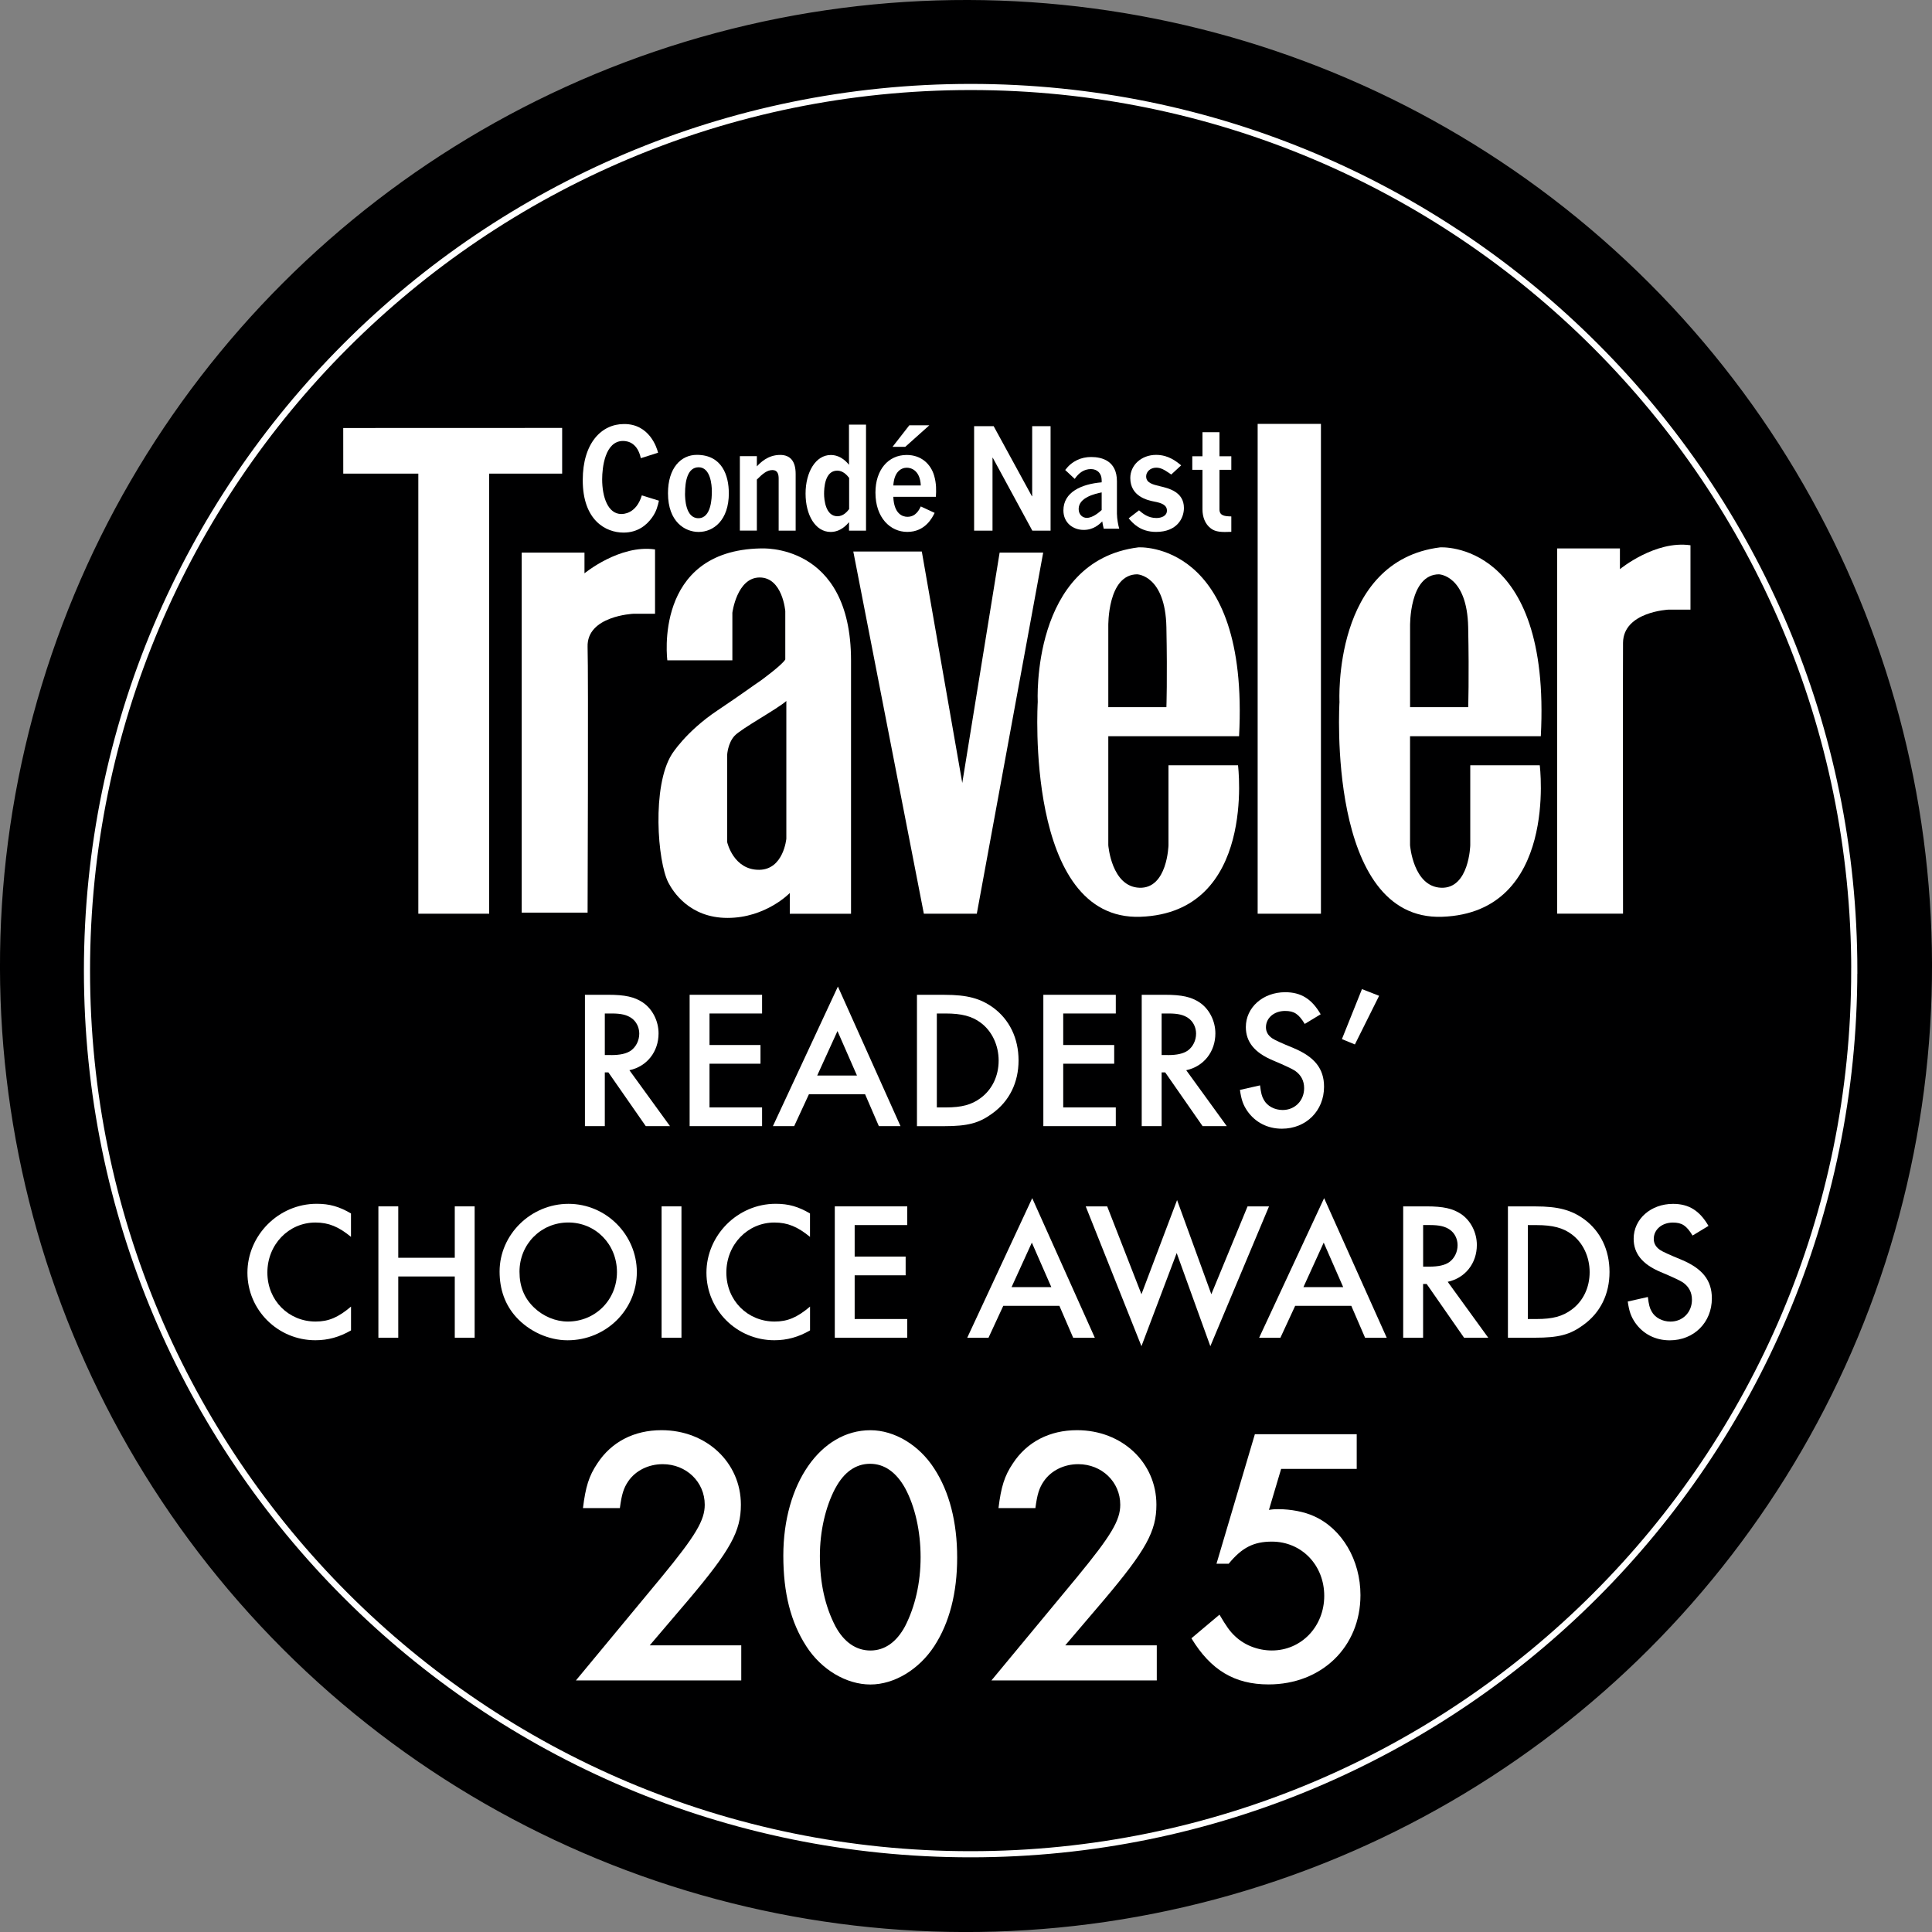
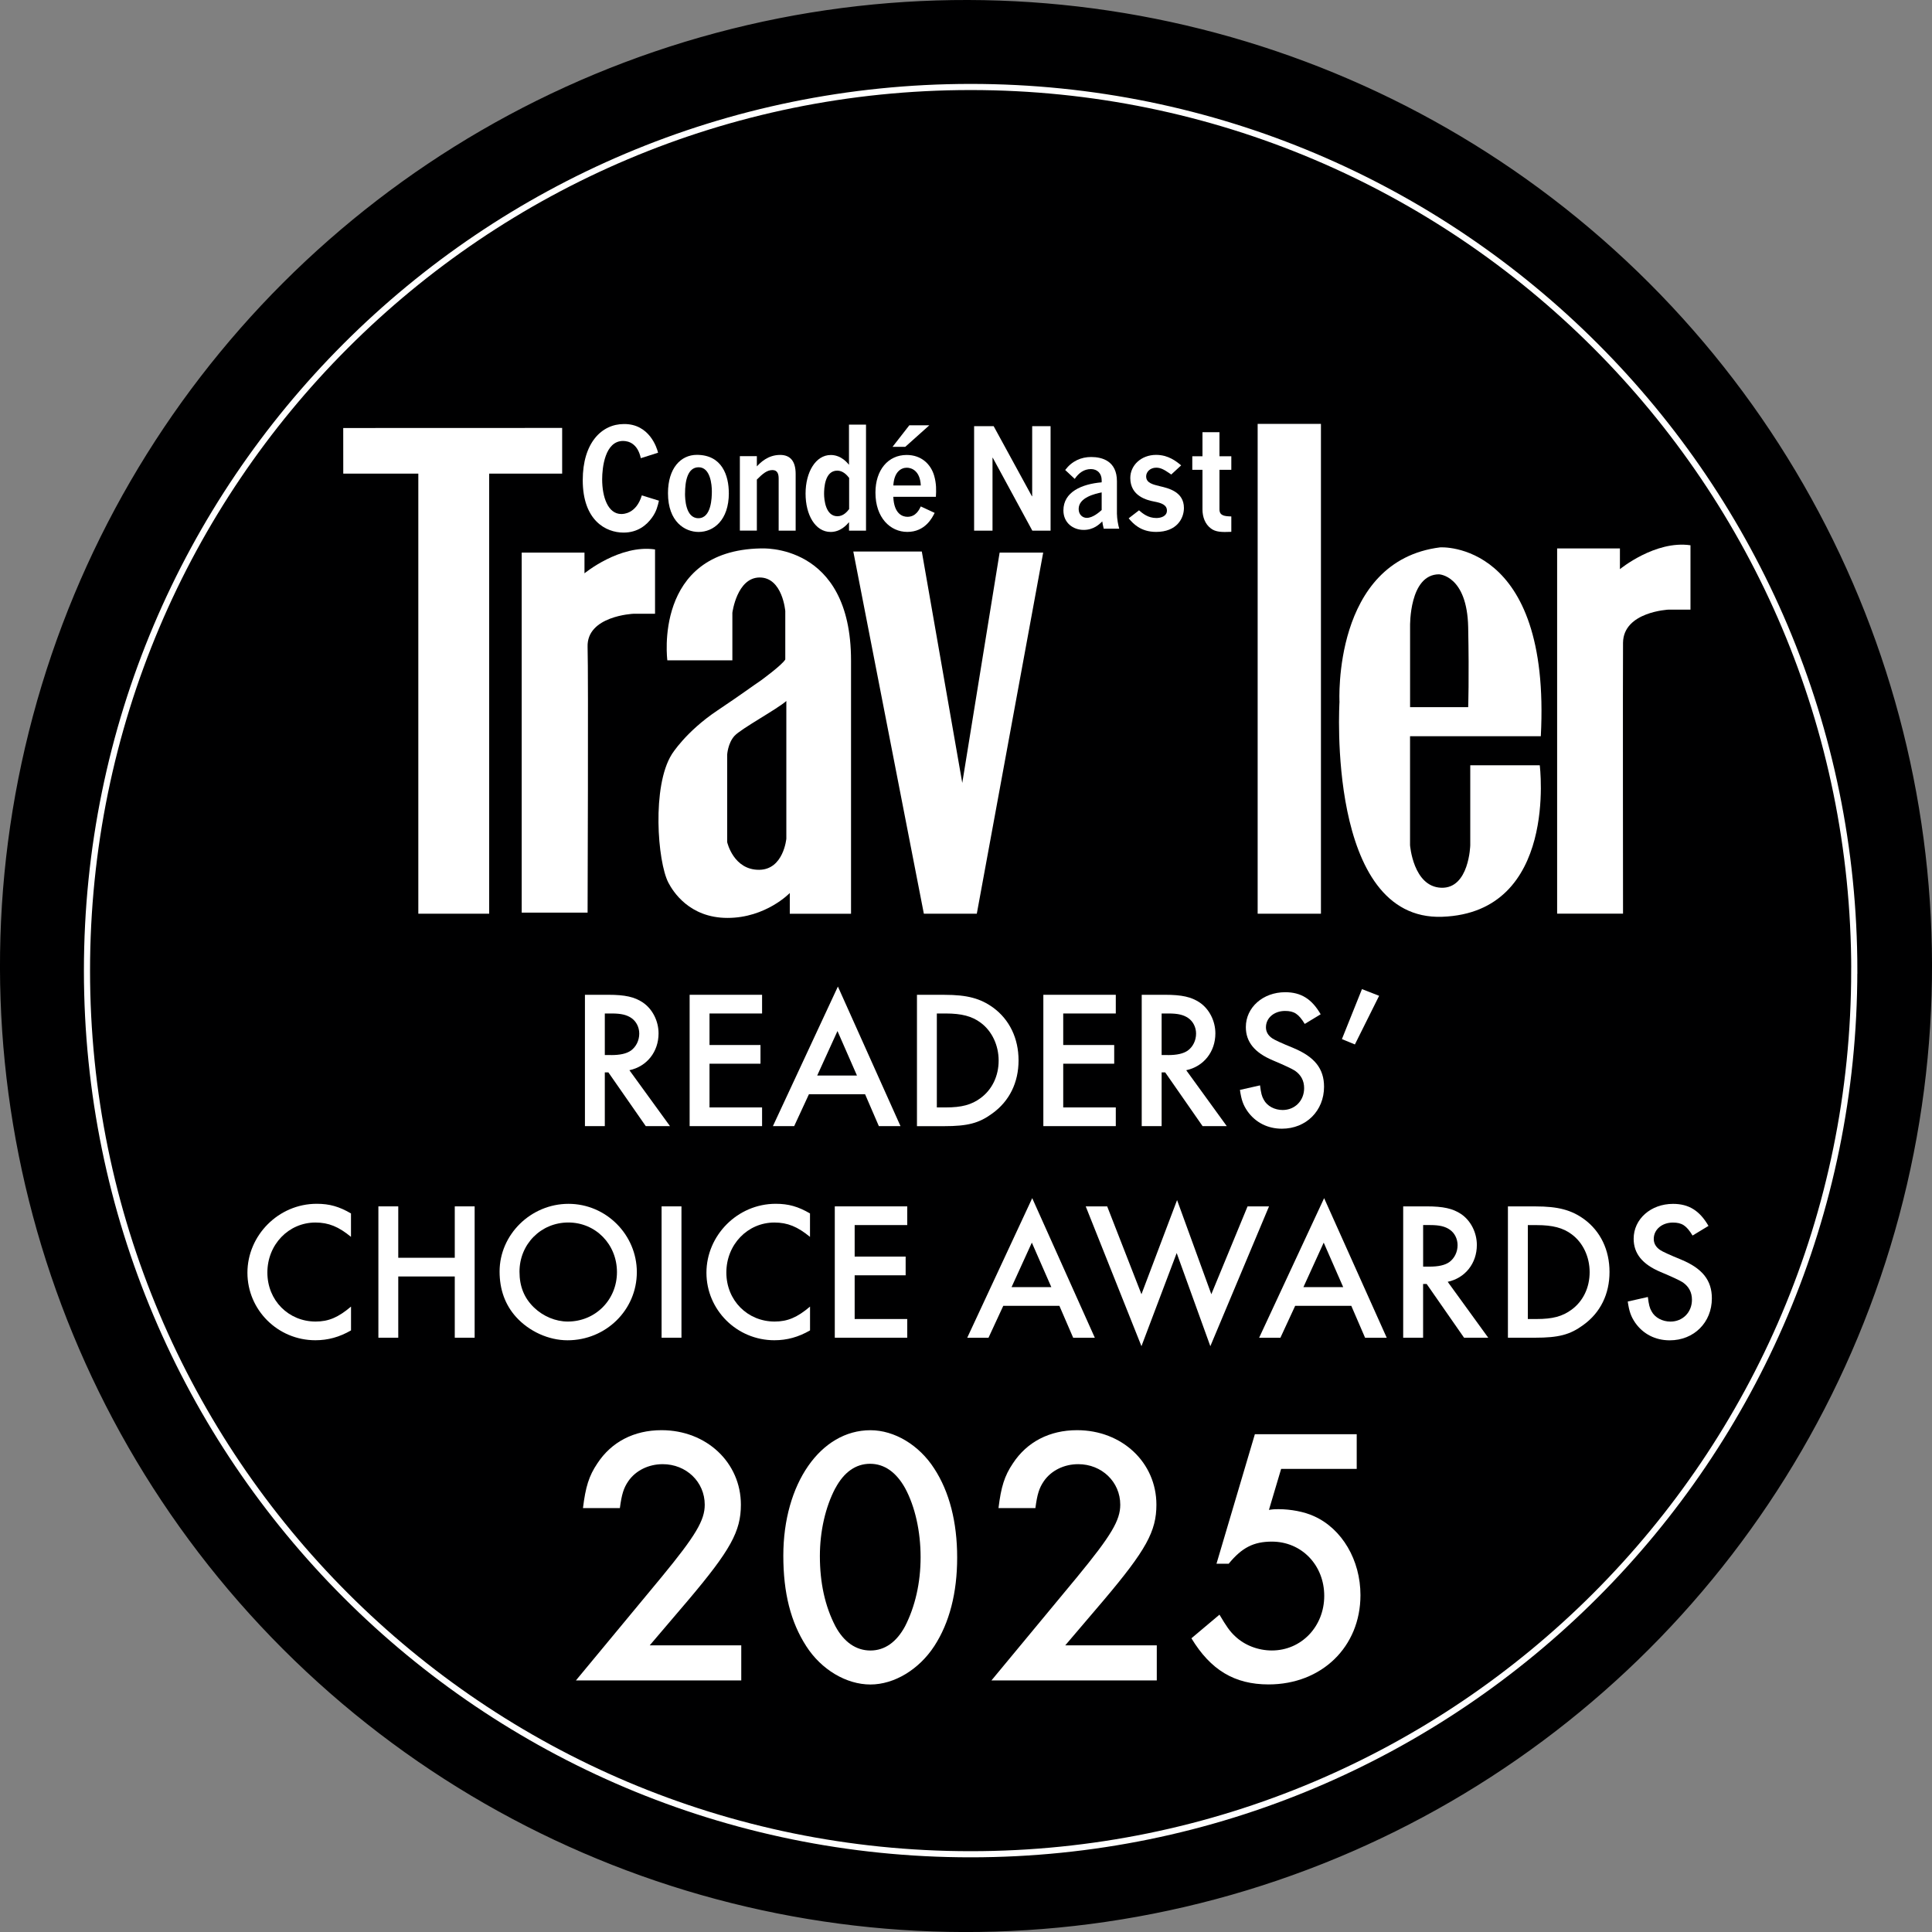
<svg xmlns="http://www.w3.org/2000/svg" id="Layer_2" viewBox="0 0 510.43 510.44">
  <rect x="0" y="0" width="510.43" height="510.44" fill="#808080" stroke="none" />
  <defs>
    <style>.cls-1{fill:#000001;stroke:#000001;stroke-width:3.25px;}.cls-1,.cls-2{stroke-miterlimit:10;}.cls-3{fill:#fff;}.cls-2{fill:none;stroke:#fff;stroke-width:1.62px;}</style>
  </defs>
  <g id="Layer_1_copy_3">
    <circle class="cls-1" cx="255.22" cy="255.22" r="253.59" transform="translate(-105.72 255.22) rotate(-45)" />
    <path class="cls-2" d="M489.89,256.44c0,128.93-104.52,233.45-233.46,233.45S22.98,385.37,22.98,256.44,127.5,22.98,256.44,22.98s233.46,104.53,233.46,233.46Z" />
    <path class="cls-3" d="M177.01,297.52h-6.4l-9.88-14.2h-.94v14.2h-5.25v-34.7h6.14c4.47,0,6.97.57,9.15,2.03,2.55,1.72,4.16,4.89,4.16,8.17,0,4.84-3.07,8.74-7.7,9.73l10.72,14.77ZM161.45,278.75c2.34,0,4.06-.36,5.25-1.2,1.35-.99,2.19-2.65,2.19-4.48,0-1.66-.78-3.22-2.08-4.11-1.2-.83-2.71-1.2-5.15-1.2h-1.87v10.98h1.66Z" />
    <path class="cls-3" d="M187.45,267.77v8.32h13.47v4.94h-13.47v11.55h13.89v4.94h-19.14v-34.7h19.14v4.94h-13.89Z" />
    <path class="cls-3" d="M213.72,289.09l-3.9,8.43h-5.62l17.17-36.88,16.54,36.88h-5.72l-3.64-8.43h-14.82ZM221.26,272.4l-5.36,11.76h10.51l-5.15-11.76Z" />
    <path class="cls-3" d="M242.26,262.83h7.28c5.98,0,9.47.94,12.85,3.38,4.32,3.17,6.71,8.12,6.71,13.94s-2.39,10.77-6.97,14.05c-3.48,2.55-6.5,3.33-12.69,3.33h-7.18v-34.7ZM249.85,292.58c4.21,0,6.82-.68,9.26-2.5,3.02-2.24,4.73-5.83,4.73-9.88s-1.77-7.8-4.73-9.99c-2.29-1.72-5.05-2.45-9.26-2.45h-2.34v24.82h2.34Z" />
    <path class="cls-3" d="M280.9,267.77v8.32h13.47v4.94h-13.47v11.55h13.89v4.94h-19.14v-34.7h19.14v4.94h-13.89Z" />
    <path class="cls-3" d="M324.12,297.52h-6.4l-9.88-14.2h-.94v14.2h-5.26v-34.7h6.14c4.48,0,6.97.57,9.16,2.03,2.55,1.72,4.16,4.89,4.16,8.17,0,4.84-3.07,8.74-7.7,9.73l10.71,14.77ZM308.56,278.75c2.34,0,4.06-.36,5.26-1.2,1.35-.99,2.18-2.65,2.18-4.48,0-1.66-.78-3.22-2.08-4.11-1.2-.83-2.7-1.2-5.15-1.2h-1.87v10.98h1.66Z" />
    <path class="cls-3" d="M344.71,270.52c-1.61-2.65-2.81-3.43-5.2-3.43-2.86,0-5.05,1.82-5.05,4.32,0,1.14.52,2.13,1.66,2.91q.99.68,5.57,2.55c5.62,2.34,8.12,5.46,8.12,10.25,0,6.34-4.73,11.08-11.13,11.08-3.8,0-7.02-1.67-9.11-4.63-1.14-1.66-1.61-3.02-1.98-5.62l5.31-1.2c.26,2.08.47,2.91.99,3.8.88,1.67,2.86,2.71,4.99,2.71,3.22,0,5.67-2.45,5.67-5.78,0-1.97-.83-3.48-2.39-4.58q-1.2-.78-5.88-2.76c-4.84-2.03-7.13-4.89-7.13-8.79,0-5.2,4.53-9.21,10.4-9.21,4.16,0,7.02,1.77,9.37,5.83l-4.21,2.55Z" />
    <path class="cls-3" d="M364.36,263.09l-6.4,12.85-3.43-1.41,5.3-13.21,4.53,1.77Z" />
    <path class="cls-3" d="M92.75,326.79c-3.28-2.7-5.93-3.8-9.42-3.8-7.07,0-12.69,5.82-12.69,13.21s5.62,12.95,12.74,12.95c3.43,0,5.98-1.09,9.36-3.95v6.29c-3.07,1.77-6.09,2.6-9.42,2.6-9.94,0-17.95-8.01-17.95-17.84s8.17-18.21,18.31-18.21c3.38,0,5.93.73,9.05,2.55v6.19Z" />
    <path class="cls-3" d="M120.15,332.3v-13.58h5.25v34.7h-5.25v-16.18h-14.93v16.18h-5.25v-34.7h5.25v13.58h14.93Z" />
    <path class="cls-3" d="M168.25,336.1c0,9.99-8.17,18-18.31,18-4.99,0-10.14-2.34-13.58-6.14-2.91-3.22-4.37-7.28-4.37-12.02,0-9.78,8.27-17.89,18.21-17.89s18.05,8.17,18.05,18.05ZM137.25,335.99c0,3.9,1.25,6.97,3.85,9.47,2.45,2.34,5.72,3.69,8.9,3.69,7.28,0,13-5.72,13-13.06s-5.62-13.11-12.85-13.11-12.9,5.72-12.9,13Z" />
    <path class="cls-3" d="M180.04,353.42h-5.25v-34.7h5.25v34.7Z" />
    <path class="cls-3" d="M214.01,326.79c-3.28-2.7-5.93-3.8-9.42-3.8-7.07,0-12.69,5.82-12.69,13.21s5.62,12.95,12.75,12.95c3.43,0,5.98-1.09,9.36-3.95v6.29c-3.07,1.77-6.09,2.6-9.42,2.6-9.93,0-17.95-8.01-17.95-17.84s8.17-18.21,18.31-18.21c3.38,0,5.93.73,9.05,2.55v6.19Z" />
    <path class="cls-3" d="M225.8,323.67v8.32h13.47v4.94h-13.47v11.55h13.89v4.94h-19.14v-34.7h19.14v4.94h-13.89Z" />
    <path class="cls-3" d="M265.06,345l-3.9,8.43h-5.62l17.17-36.88,16.54,36.88h-5.72l-3.64-8.43h-14.82ZM272.61,328.3l-5.36,11.76h10.51l-5.15-11.76Z" />
    <path class="cls-3" d="M301.57,341.93l9.41-24.87,9.05,24.87,9.57-23.2h5.67l-15.5,36.93-8.89-24.61-9.31,24.61-14.72-36.93h5.67l9.05,23.2Z" />
    <path class="cls-3" d="M342.18,345l-3.9,8.43h-5.62l17.17-36.88,16.54,36.88h-5.72l-3.64-8.43h-14.82ZM349.72,328.3l-5.36,11.76h10.51l-5.15-11.76Z" />
    <path class="cls-3" d="M393.2,353.42h-6.4l-9.88-14.2h-.94v14.2h-5.26v-34.7h6.14c4.48,0,6.97.57,9.16,2.03,2.55,1.72,4.16,4.89,4.16,8.17,0,4.84-3.07,8.74-7.7,9.73l10.71,14.77ZM377.65,334.64c2.34,0,4.06-.36,5.26-1.2,1.35-.99,2.18-2.65,2.18-4.47,0-1.67-.78-3.23-2.08-4.11-1.2-.83-2.7-1.2-5.15-1.2h-1.87v10.98h1.66Z" />
    <path class="cls-3" d="M398.39,318.73h7.28c5.98,0,9.47.94,12.85,3.38,4.32,3.17,6.71,8.12,6.71,13.94s-2.39,10.77-6.97,14.04c-3.48,2.55-6.5,3.33-12.69,3.33h-7.18v-34.7ZM405.99,348.48c4.21,0,6.81-.68,9.26-2.5,3.02-2.23,4.73-5.82,4.73-9.88s-1.77-7.8-4.73-9.99c-2.29-1.72-5.05-2.44-9.26-2.44h-2.34v24.81h2.34Z" />
    <path class="cls-3" d="M447.17,326.43c-1.61-2.65-2.81-3.43-5.2-3.43-2.86,0-5.05,1.82-5.05,4.32,0,1.15.52,2.13,1.66,2.91q.99.68,5.57,2.55c5.62,2.34,8.12,5.46,8.12,10.25,0,6.35-4.73,11.08-11.13,11.08-3.8,0-7.02-1.66-9.11-4.63-1.14-1.67-1.61-3.02-1.98-5.62l5.31-1.2c.26,2.08.47,2.91.99,3.8.88,1.66,2.86,2.7,4.99,2.7,3.22,0,5.67-2.44,5.67-5.77,0-1.98-.83-3.48-2.39-4.58q-1.2-.78-5.88-2.75c-4.84-2.03-7.13-4.89-7.13-8.79,0-5.2,4.53-9.21,10.4-9.21,4.16,0,7.02,1.77,9.37,5.82l-4.21,2.55Z" />
    <path class="cls-3" d="M195.84,434.7v9.26h-43.68l22.62-27.3c9.07-11.02,11.41-15.02,11.41-19.11,0-6.04-4.88-10.72-11.11-10.72-3.7,0-7.12,1.66-9.07,4.48-1.27,1.85-1.76,3.51-2.24,7.12h-9.75c.68-5.56,1.56-8.48,3.8-11.8,3.7-5.66,9.65-8.78,16.96-8.78,11.89,0,20.96,8.58,20.96,19.69,0,7.02-2.73,11.99-13.94,25.25l-10.14,11.9h24.18Z" />
    <path class="cls-3" d="M246.83,388c4,6.14,6.05,14.14,6.05,23.5s-2.05,17.26-6.05,23.4c-4,6.14-10.53,10.14-16.87,10.14s-12.97-3.9-16.96-10.14c-4.09-6.33-6.05-14.04-6.05-23.89,0-19.01,9.85-33.15,23.01-33.15,6.34,0,12.87,3.9,16.87,10.14ZM220.7,393.16c-2.63,4.97-4.09,11.41-4.09,17.94,0,7.12,1.36,13.26,4.09,18.53,2.24,4.19,5.46,6.43,9.26,6.43s6.92-2.24,9.17-6.43c2.63-5.17,4.09-11.41,4.09-18.23s-1.46-13.36-4.09-18.23c-2.34-4.19-5.46-6.44-9.26-6.44s-6.92,2.24-9.16,6.44Z" />
    <path class="cls-3" d="M305.62,434.7v9.26h-43.68l22.62-27.3c9.07-11.02,11.41-15.02,11.41-19.11,0-6.04-4.88-10.72-11.11-10.72-3.71,0-7.12,1.66-9.07,4.48-1.27,1.85-1.76,3.51-2.24,7.12h-9.75c.68-5.56,1.56-8.48,3.8-11.8,3.71-5.66,9.65-8.78,16.96-8.78,11.9,0,20.96,8.58,20.96,19.69,0,7.02-2.73,11.99-13.94,25.25l-10.14,11.9h24.18Z" />
    <path class="cls-3" d="M338.47,388.09l-3.22,10.82c1.17-.19,1.76-.19,2.54-.19,3.22,0,6.82.68,9.36,1.85,7.41,3.32,12.28,11.6,12.28,20.86,0,13.65-10.24,23.59-24.28,23.59-8.97,0-15.3-3.8-20.38-12.19l7.41-6.24c1.85,3.12,2.73,4.39,4.09,5.66,2.54,2.44,6.14,3.8,9.75,3.8,7.8,0,13.84-6.34,13.84-14.43s-5.95-14.33-13.84-14.33c-4.78,0-7.9,1.56-11.41,5.85h-3.22l10.14-34.22h26.91v9.16h-19.99Z" />
    <polygon class="cls-3" points="90.68 113.08 148.52 113.06 148.52 125.13 129.24 125.13 129.24 241.4 110.52 241.4 110.52 125.13 90.69 125.13 90.68 113.08" />
    <path class="cls-3" d="M137.83,145.99h16.59v5.48s9.32-7.68,18.64-6.31v17h-5.76s-12.34.55-12.06,8.77c.23,6.86,0,70.19,0,70.19h-17.41v-95.14Z" />
    <polygon class="cls-3" points="225.44 145.71 243.54 145.71 254.23 206.85 264.1 145.99 275.61 145.99 258.07 241.4 244.08 241.4 225.44 145.71" />
-     <path class="cls-3" d="M308.71,202.19v21.11s-.27,11.52-7.68,11.24c-7.4-.27-8.22-11.24-8.22-11.24v-28.79h34.55c2.74-51.82-26.6-49.9-26.6-49.9-28.51,3.56-26.59,40.85-26.59,40.85,0,0-3.56,57.85,27.14,56.75,30.71-1.1,25.77-40.03,25.77-40.03h-18.37ZM300.48,151.74s7.4.27,7.68,13.98c.27,13.71,0,21.11,0,21.11h-15.35v-21.39s-.27-13.71,7.68-13.71Z" />
    <path class="cls-3" d="M388.44,202.19v21.11s-.27,11.52-7.68,11.24c-7.4-.27-8.23-11.24-8.23-11.24v-28.79h34.55c2.74-51.82-26.59-49.9-26.59-49.9-28.51,3.56-26.6,40.85-26.6,40.85,0,0-3.56,57.85,27.14,56.75,30.71-1.1,25.77-40.03,25.77-40.03h-18.37ZM380.21,151.74s7.4.27,7.68,13.98c.27,13.71,0,21.11,0,21.11h-15.35v-21.39s-.27-13.71,7.68-13.71Z" />
    <rect class="cls-3" x="332.27" y="111.99" width="16.72" height="129.41" />
    <path class="cls-3" d="M411.39,144.89h16.59v5.48s9.32-7.68,18.64-6.31v17h-5.76s-11.98.54-12.06,8.77c-.07,6.85,0,71.56,0,71.56h-17.41v-96.51Z" />
    <path class="cls-3" d="M200.99,144.89c-28.51.55-24.68,29.57-24.68,29.57h17.18v-12.57s1.19-9.32,7.22-9.32,6.76,8.87,6.76,8.87v12.79c-.82,1.46-6.49,5.58-6.49,5.58-2.19,1.46-4.74,3.41-11.52,7.95-8.32,5.58-11.97,11.52-11.97,11.52-5.3,8.41-3.79,28.37-.91,33.91,1.17,2.24,5.48,9.32,15.63,9.32s16.45-6.58,16.45-6.58v5.48h16.18v-66.9c0-31.26-23.85-29.61-23.85-29.61ZM207.75,221.57s-.73,8.14-7.13,8.23c-6.85.09-8.5-7.31-8.5-7.31v-23.12s.18-3.02,1.92-4.94c1.74-1.92,11.24-7.04,13.71-9.23v36.37Z" />
    <path class="cls-3" d="M169.3,121.05c-.83-3.88-3.23-4.55-4.69-4.55-4.79,0-5.52,7.06-5.52,10.13,0,4.69,1.53,9.17,5.06,9.17.5,0,3.93,0,5.42-4.92l4.52,1.4c-.33,1.4-.63,2.81-1.83,4.47-1.43,2-3.79,3.96-7.52,3.96-4.66,0-10.78-3.18-10.78-13.86,0-9.8,4.96-14.82,10.88-14.82,6.72-.07,8.72,6.28,9.02,7.58l-4.56,1.44Z" />
    <path class="cls-3" d="M192.56,130.26c0,7.25-4.09,10.28-7.99,10.28-3.56,0-8.09-2.62-8.09-10.24,0-6.62,3.39-10.13,7.62-10.13,6.69,0,8.45,5.51,8.45,10.09ZM180.98,130.37c0,1.26.1,6.54,3.53,6.54s3.56-5.4,3.56-7.1-.37-6.36-3.49-6.36c-2.96,0-3.59,3.73-3.59,6.91Z" />
    <path class="cls-3" d="M210.21,140.2h-4.49v-13.75c0-1.07-.23-2.26-1.63-2.26s-2.53.89-4.13,2.51v13.49h-4.49v-19.67h4.49v2.7c.87-.92,2.86-3.03,6.16-3.03,2.76,0,4.09,1.77,4.09,5.03v14.97Z" />
    <path class="cls-3" d="M228.8,112.18v28.02h-4.49v-2.25c-.57.67-2.2,2.59-4.86,2.59-4.03,0-6.62-4.47-6.62-10.13s2.66-10.2,6.65-10.2c.83,0,2.86.15,4.82,2.59v-10.61h4.49ZM224.34,126.26c-.57-.74-1.63-1.92-3.13-1.92-3.33,0-3.49,4.66-3.49,6.14,0,1.63.43,5.91,3.53,5.91,1.6,0,2.6-1.26,3.09-1.89v-8.24Z" />
    <path class="cls-3" d="M236.01,131.25c.17,4.51,2.43,5.29,3.73,5.29,2.26,0,3.13-1.92,3.53-2.74l3.66,1.7c-.6,1.22-2.46,5.03-7.22,5.03-4.49,0-8.42-3.73-8.42-10.39,0-5.99,3.36-9.94,8.25-9.94,3.86,0,6.35,2.4,7.25,5.43.63,2.18.57,3.92.47,5.62h-11.25ZM243.27,128.26c-.17-3.88-2.43-4.69-3.69-4.69-1.5,0-3.36,1.07-3.56,4.69h7.25ZM245.53,112.36l-6.36,5.69h-3.36l4.43-5.69h5.29Z" />
    <path class="cls-3" d="M262.52,112.59l10.11,18.52h.07v-18.52h4.86v27.61h-4.82l-10.45-19.26h-.07v19.26h-4.86v-27.61h5.16Z" />
    <path class="cls-3" d="M295.1,135.86c0,1.12.32,2.94.6,3.82h-4.1c-.22-.88-.32-1.47-.38-1.92-.79.77-2.3,2.24-4.91,2.24-2.8,0-5.36-1.86-5.36-5.15,0-4.87,4.82-6.97,10.11-7.42v-.56c0-1.82-1.17-2.94-2.84-2.94-1.86,0-3.24,1.05-4.28,2.59l-2.52-2.35c1.8-2.38,4.22-3.43,6.87-3.43,2.9,0,6.8,1.05,6.8,6.41v8.72ZM291.06,130.09c-1.67.35-6.08,1.3-6.08,4.38,0,1.57,1.1,2.35,2.14,2.35,1.61,0,3.31-1.51,3.94-2.07v-4.65Z" />
    <path class="cls-3" d="M309.46,125.38l-.43-.3c-1.5-1.03-2.4-1.52-3.56-1.52-1.63,0-2.66,1.15-2.66,2.29,0,1.74,1.73,2.14,3.56,2.59,2.36.55,6.42,1.48,6.42,5.77,0,2.74-1.86,6.32-7.35,6.32-4.13,0-6.12-2.25-7.25-3.59l2.73-2.11c1,.85,2.4,2.03,4.59,2.03,1.3,0,2.79-.52,2.79-1.96,0-1.52-1.5-2.03-3.29-2.37-1.93-.37-6.39-1.4-6.39-6.25,0-3.33,2.86-6.1,6.82-6.1,3.23,0,5.32,1.7,6.62,2.77l-2.6,2.4Z" />
    <path class="cls-3" d="M322.18,114.18v6.36h3.13v3.59h-3.13v10.46c0,1.7,1.43,1.81,3.13,1.85v4.07c-2.53.11-4.13.07-5.39-.89-1.56-1.15-2.23-3.07-2.23-5.03v-10.46h-2.69v-3.59h2.69v-6.36h4.49Z" />
  </g>
</svg>